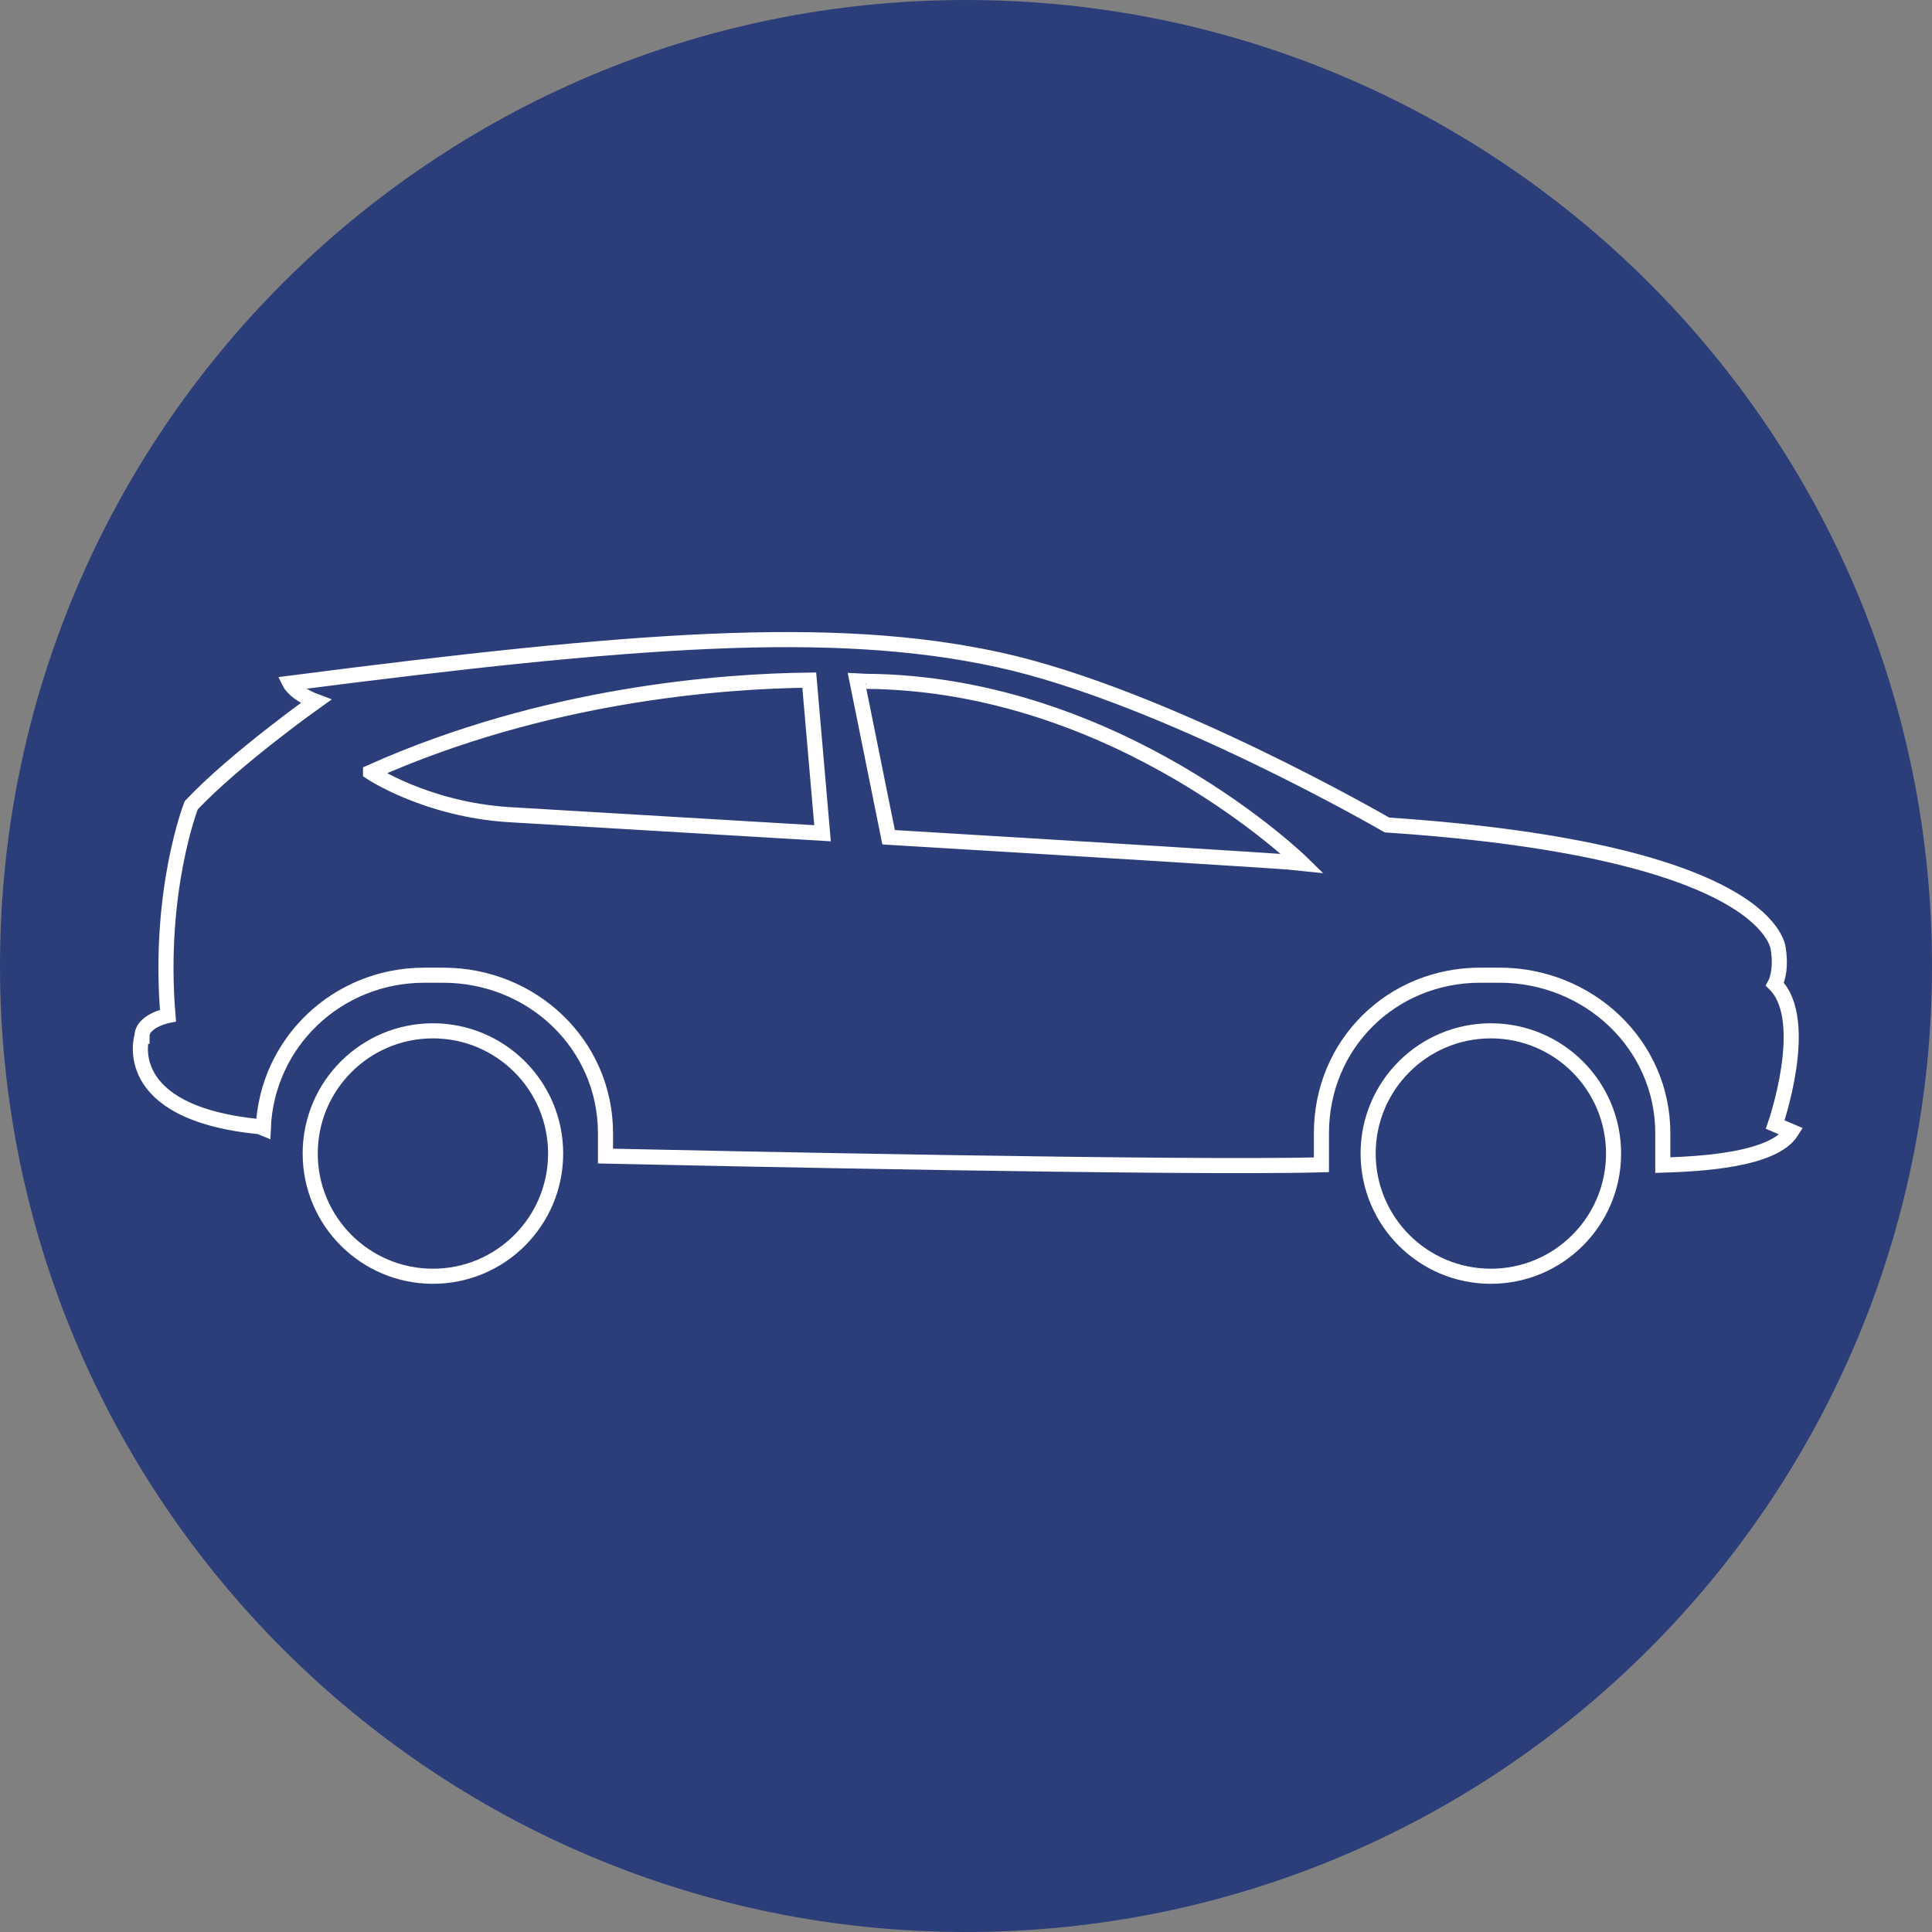
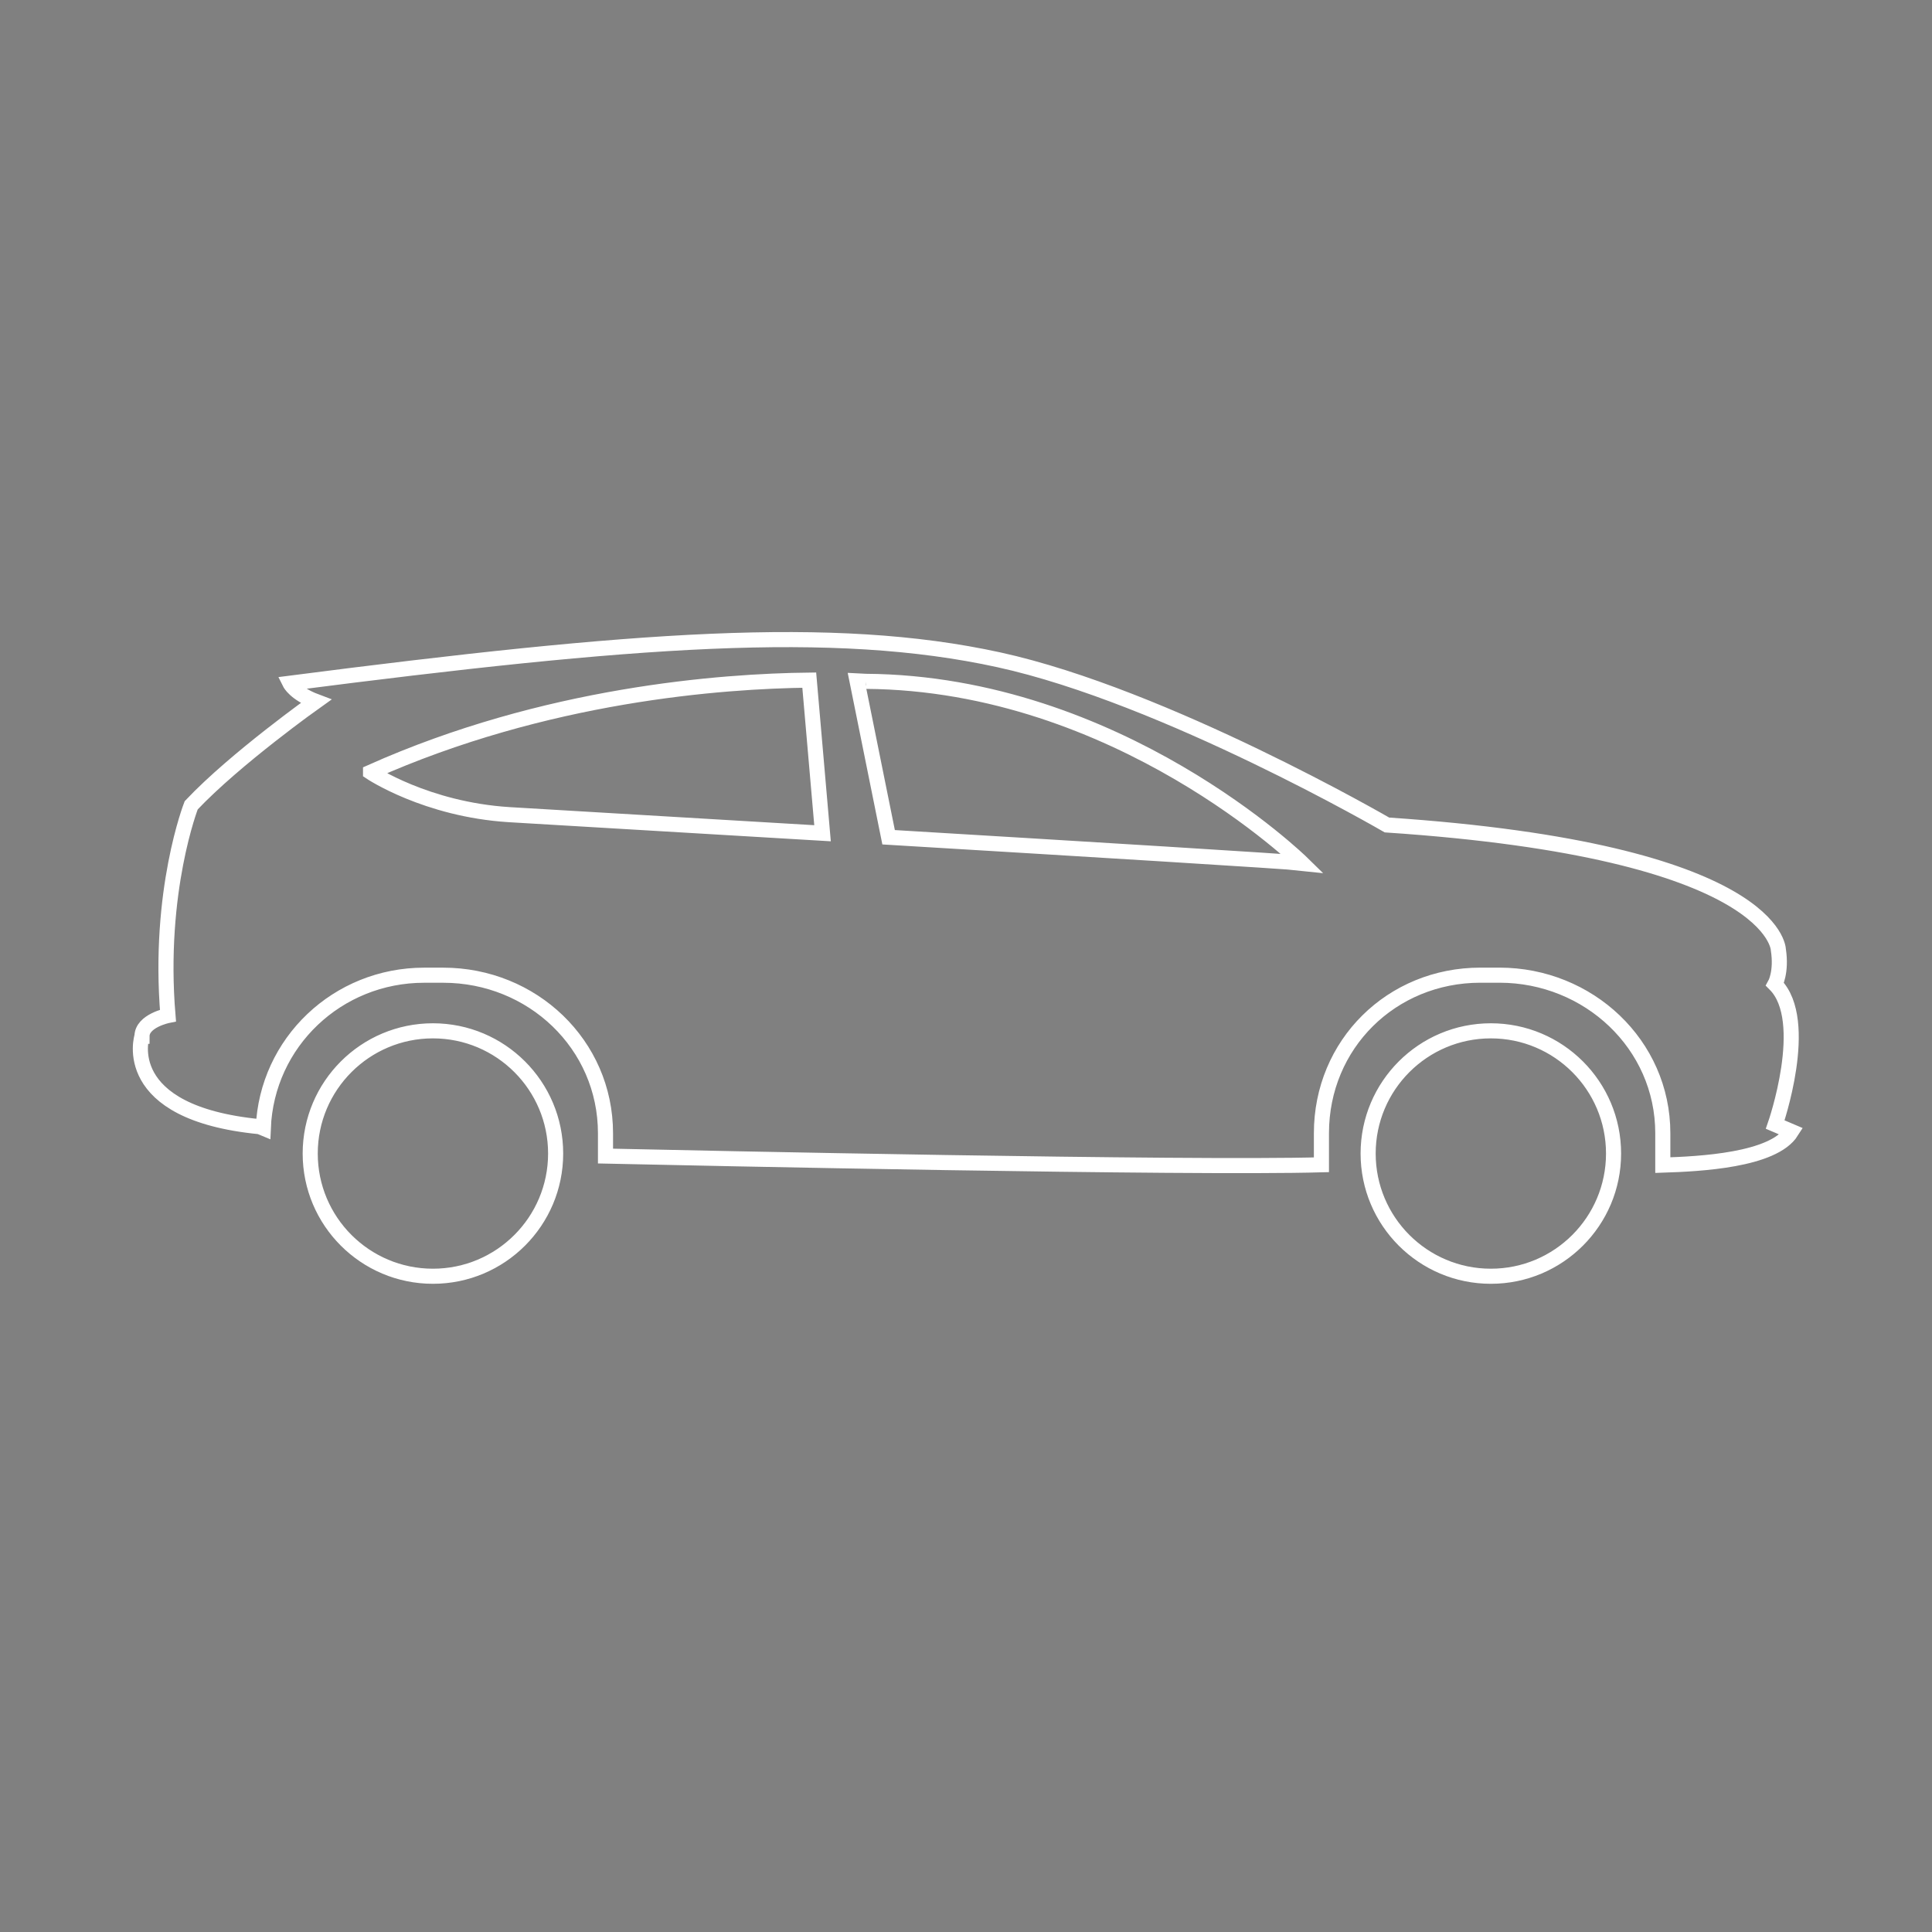
<svg xmlns="http://www.w3.org/2000/svg" id="Layer_1" data-name="Layer 1" viewBox="0 0 512 512">
  <rect x="0" y="0" width="512" height="512" fill="#808080" stroke="none" />
  <defs>
    <style>
      .cls-1 {
        fill: #2b3e7a;
        stroke-width: 0px;
      }

      .cls-2 {
        fill: none;
        stroke: #fff;
        stroke-miterlimit: 5;
        stroke-width: 4px;
      }
    </style>
  </defs>
-   <path id="Circle" class="cls-1" d="M256,0C114.62,0,0,114.62,0,256s114.62,256,256,256,256-114.62,256-256S397.38,0,256,0Z" />
  <path id="Car_2" data-name="Car 2" class="cls-2" d="M37.63,274.63c0-4.13,6.88-5.51,6.88-5.51-2.75-33.04,6.16-55.71,6.16-55.71,11.7-12.39,33.04-27.53,33.04-27.53-5.51-2.07-6.88-4.82-6.88-4.82,90.85-11.7,143.85-15.83,187.9-6.2,44.04,9.64,102.83,43.77,102.83,43.77,103.25,6.88,103.72,33.04,103.72,33.04.92,5.97-.89,9.18-.89,9.18,9.64,9.64.06,37.17.06,37.17l4.32,1.84c-4.84,7.66-24.41,8.59-34.11,8.91v-8.45c0-23.57-19.73-41.89-43.29-41.89h-5.05c-23.57,0-42.13,18.32-42.13,41.89v8.36c-35.54,1-166.18-1.79-189.73-2.31v-6.04c0-23.57-19.43-41.89-43-41.89h-5.05c-22.98,0-41.72,17.79-42.64,40.54l-.96-.4c-37.62-3.67-31.2-23.95-31.2-23.95h0ZM229.44,180.56s-.8-.06-2.32-.13l8.37,41.45c52.07,3.13,105.64,6.4,109.58,6.86,0,0-48.64-47.72-115.63-48.18h0ZM98.2,204.65s14.69,9.86,36.71,11.24c0,0,38.8,2.29,83.07,4.93l-3.52-40.58c-23.19.26-69.96,3.7-116.26,24.41h0ZM362.57,305.7c0,17.96,14.56,32.52,32.52,32.52s32.52-14.56,32.52-32.52-14.56-32.52-32.52-32.52-32.52,14.56-32.52,32.52ZM82.21,305.7c0,17.96,14.56,32.52,32.52,32.52s32.52-14.56,32.52-32.52-14.56-32.52-32.52-32.52-32.52,14.56-32.52,32.52Z" />
</svg>